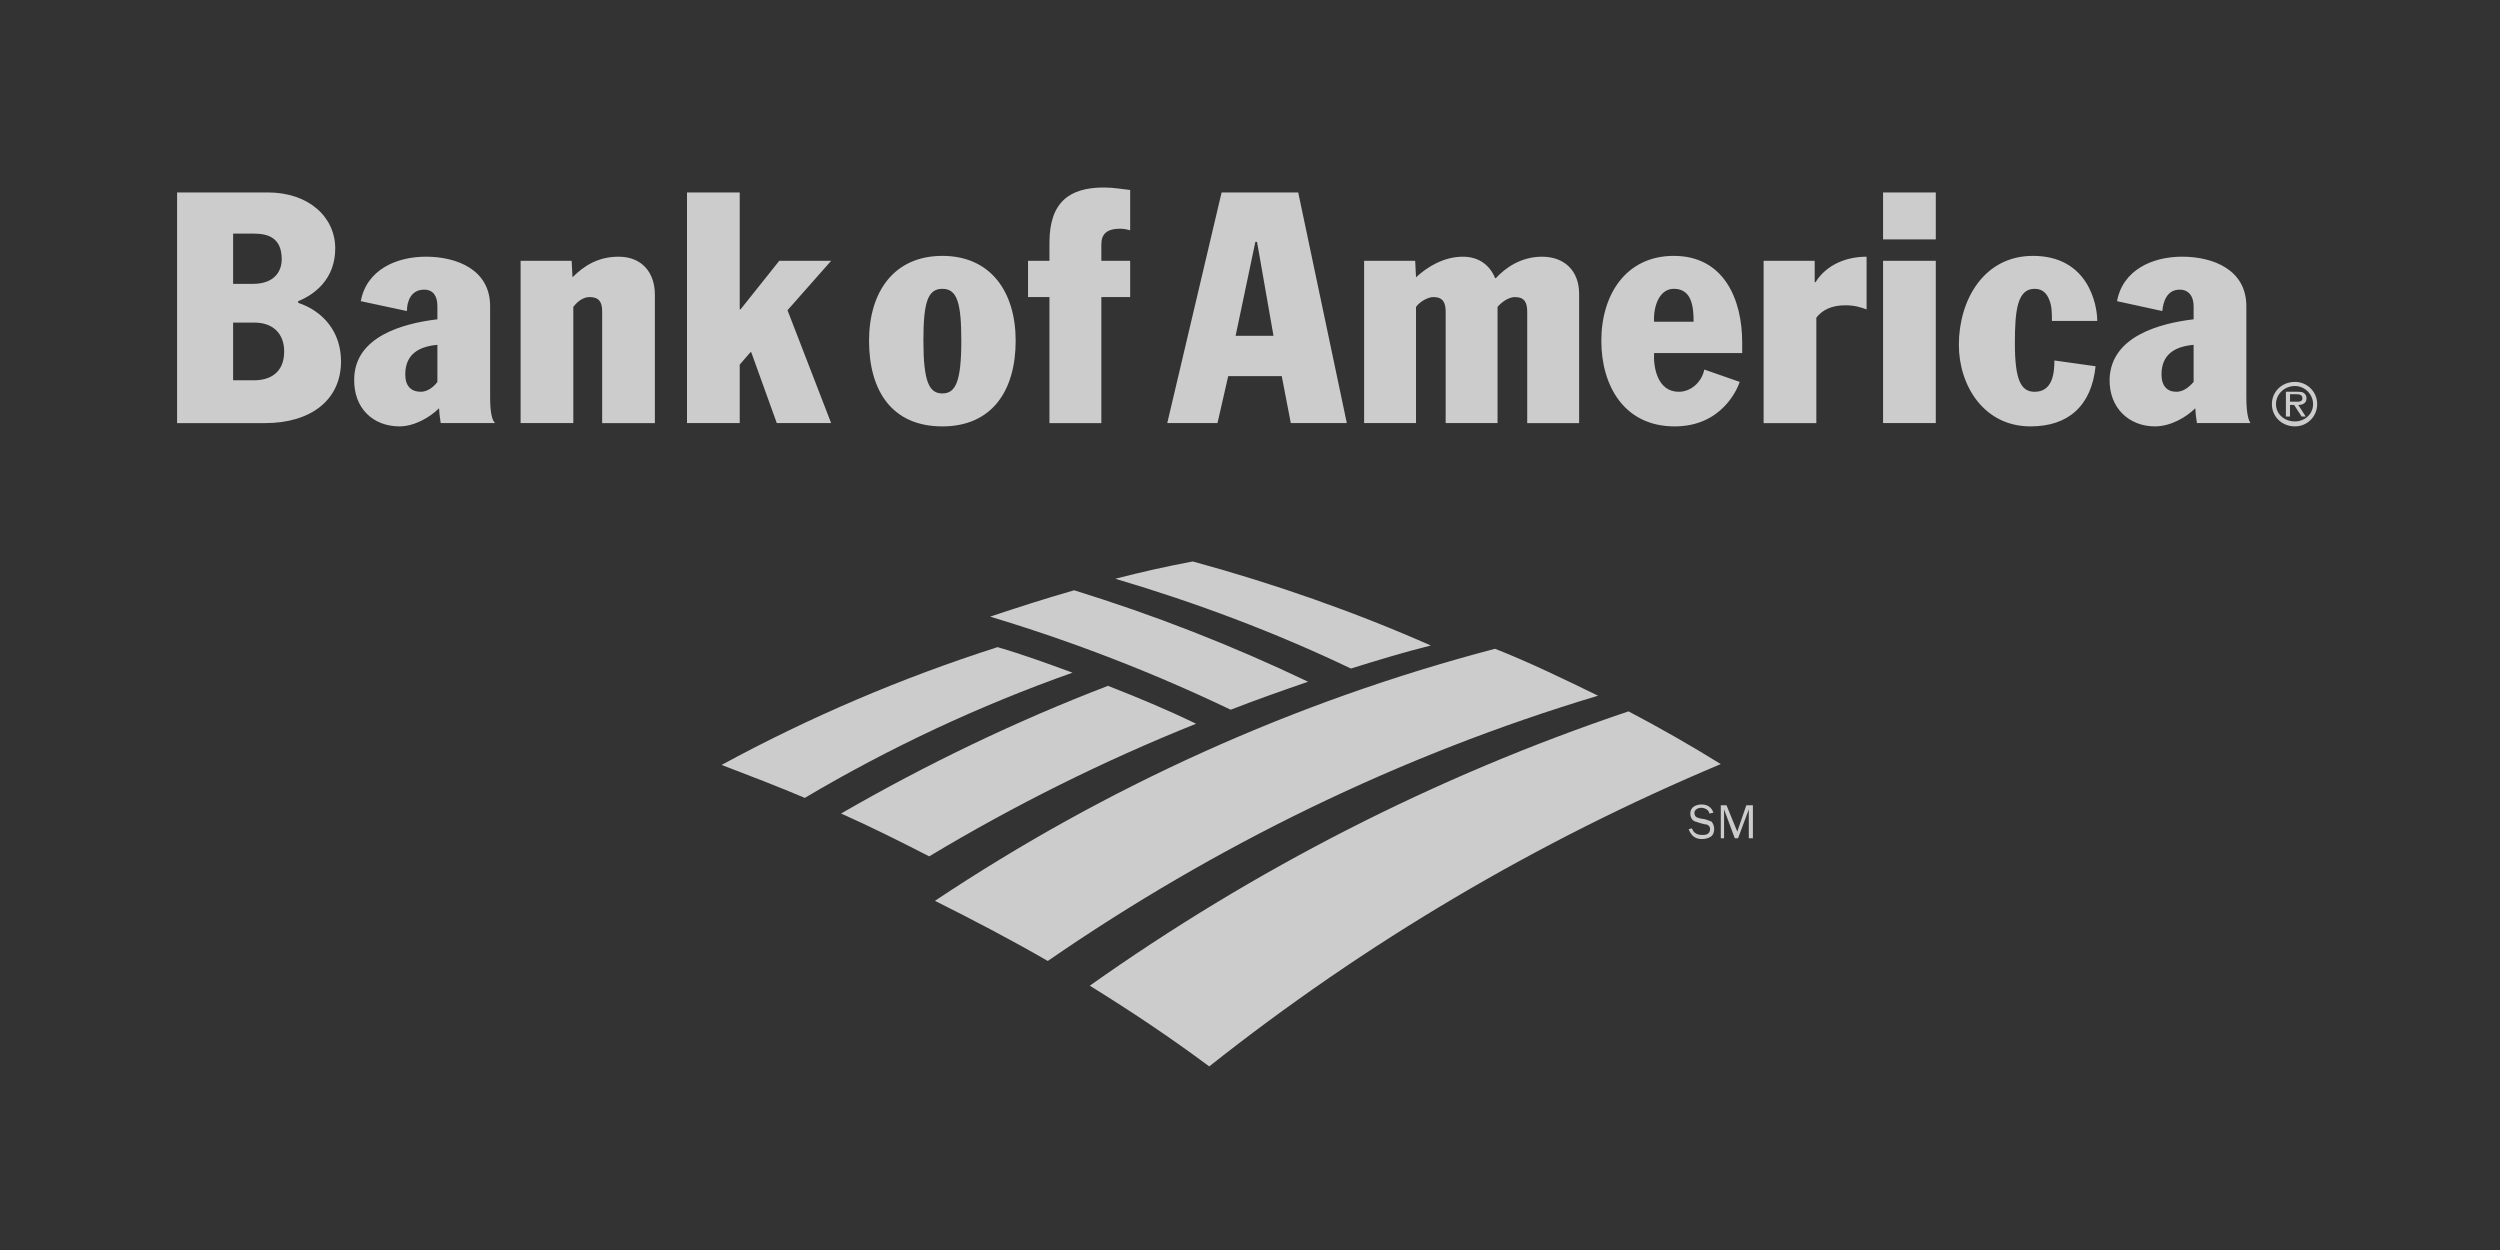
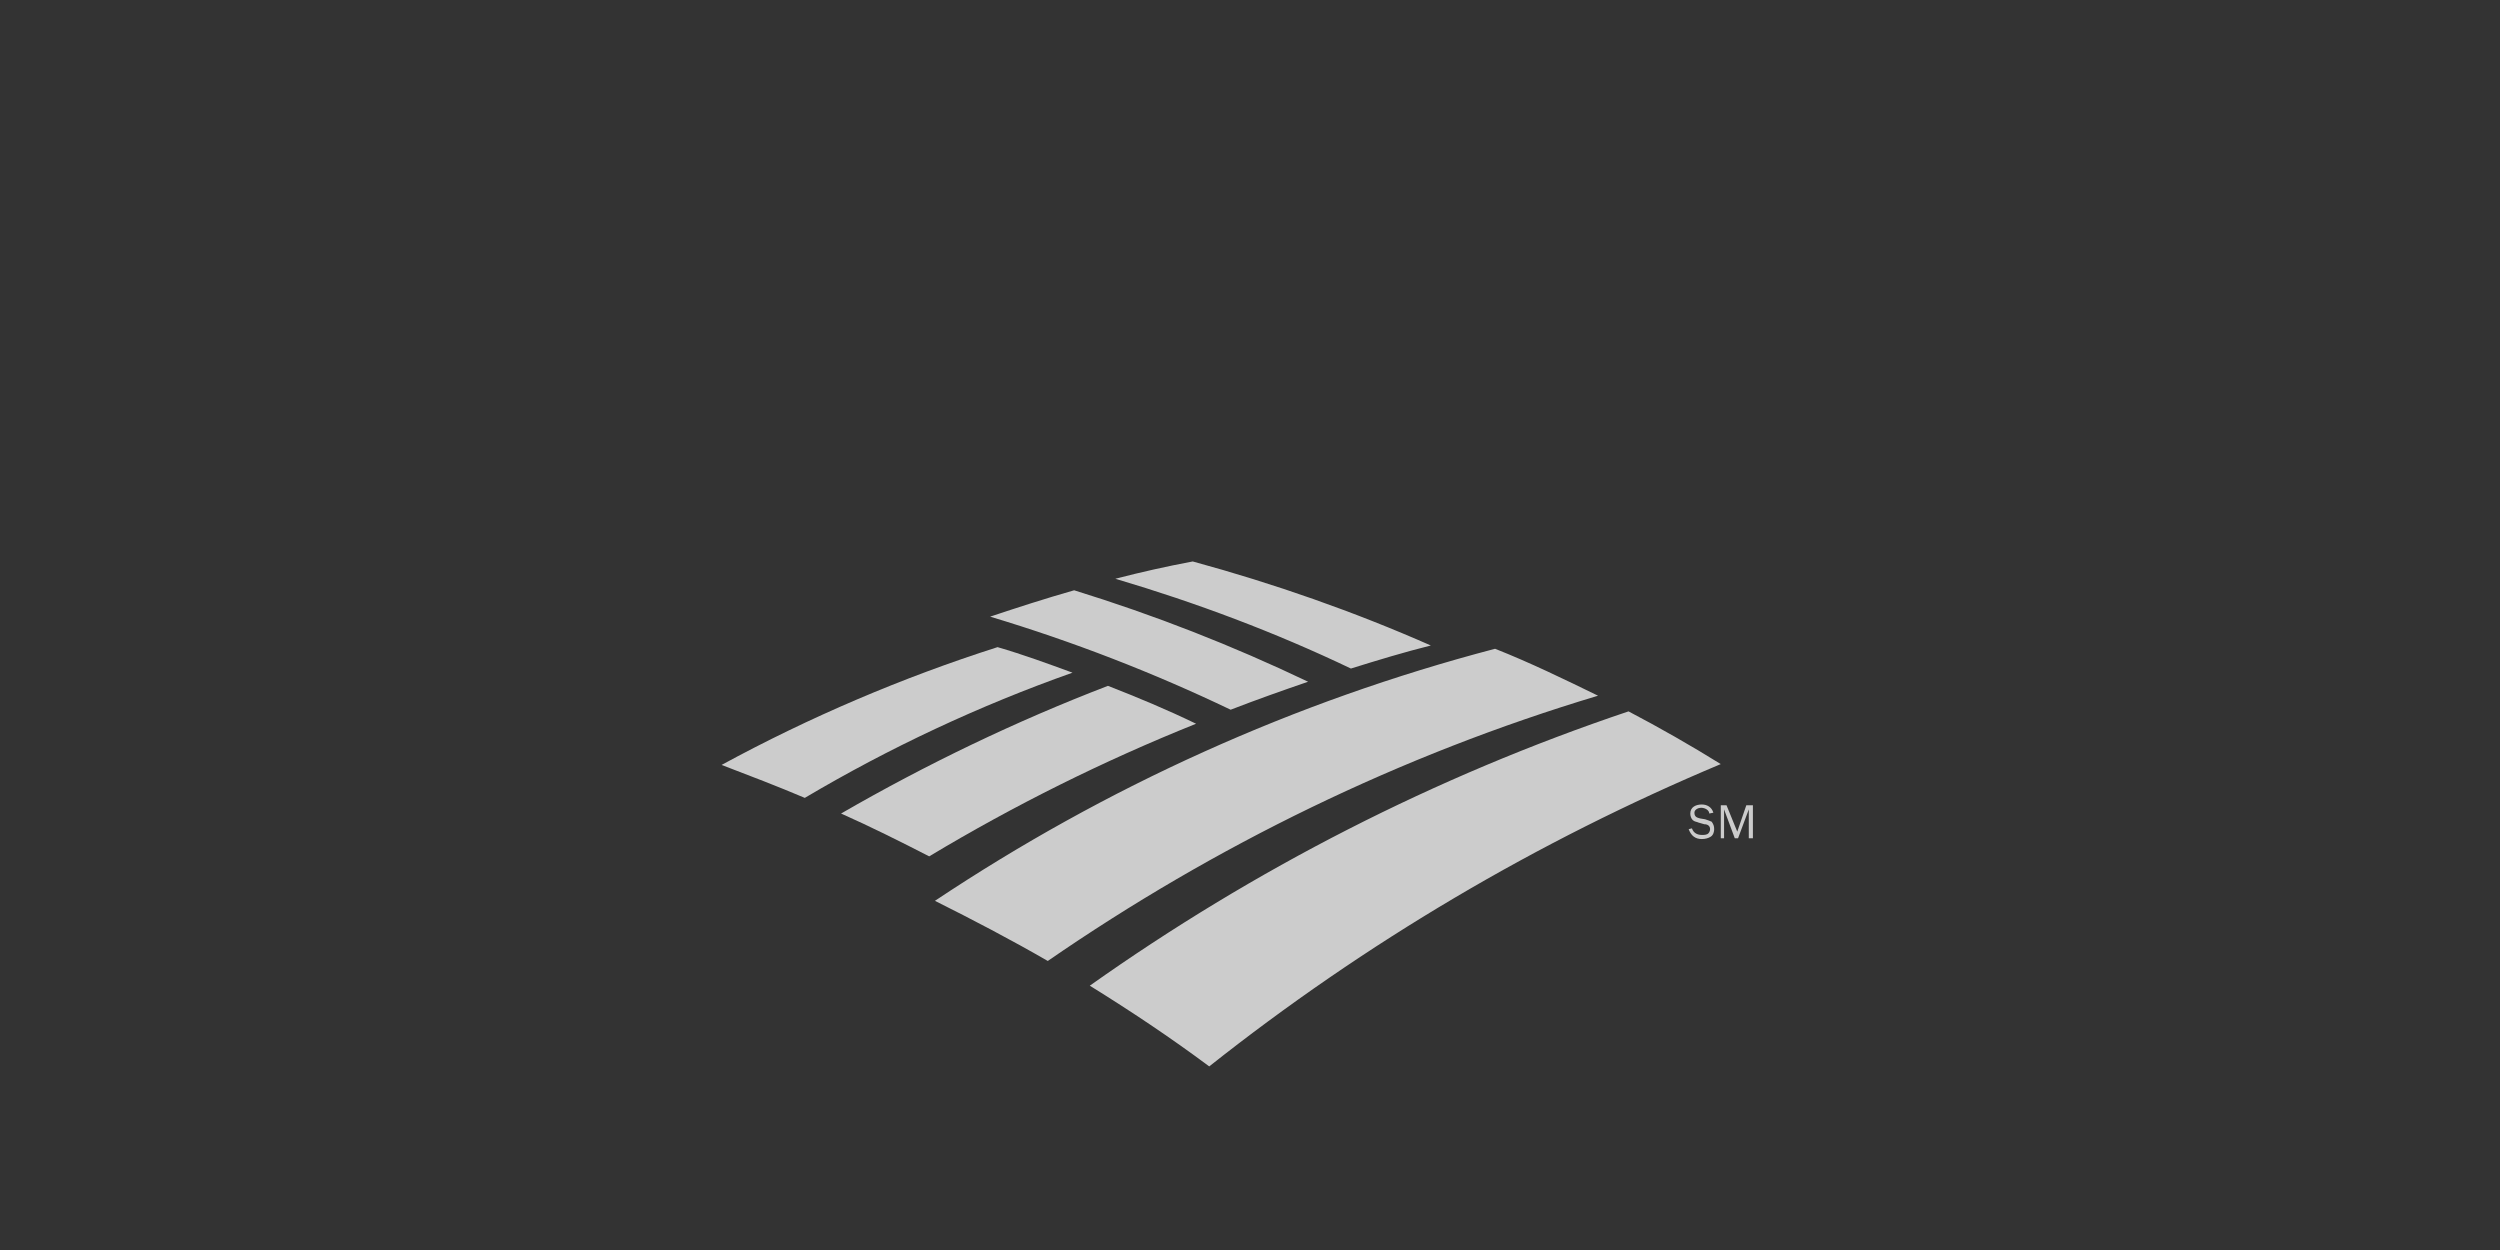
<svg xmlns="http://www.w3.org/2000/svg" width="240" height="120" viewBox="0 0 240 120" fill="none">
  <rect x="0" y="0" width="240" height="120" fill="#333333" stroke="none" />
  <g opacity="0.75">
    <path fill-rule="evenodd" clip-rule="evenodd" d="M106.362 65.841C109.208 66.948 112.055 68.135 114.823 69.479C105.958 73.035 97.39 77.293 89.202 82.211C86.434 80.787 83.587 79.365 80.741 78.098C88.964 73.354 97.505 69.243 106.362 65.841ZM95.764 62.125C86.599 65.055 77.729 68.841 69.272 73.433C71.961 74.462 74.65 75.489 77.26 76.597C85.416 71.766 94.024 67.74 102.96 64.577C100.588 63.706 98.217 62.837 95.764 62.125Z" fill="white" />
    <path fill-rule="evenodd" clip-rule="evenodd" d="M162.426 79.522C162.584 79.996 162.981 80.154 163.375 80.154C163.612 80.154 163.851 80.154 164.009 79.996C164.108 79.887 164.164 79.747 164.167 79.6C164.167 79.284 163.93 79.126 163.612 79.126L163.059 78.968C162.901 78.888 162.663 78.888 162.505 78.73C162.347 78.572 162.268 78.336 162.268 78.098C162.268 77.466 162.823 77.23 163.375 77.23C163.851 77.23 164.325 77.466 164.483 78.02L164.088 78.098C164.088 77.781 163.691 77.545 163.297 77.545C163.061 77.545 162.664 77.703 162.664 78.019C162.664 78.414 162.903 78.493 163.219 78.572L163.691 78.651C163.93 78.729 164.167 78.809 164.325 78.887C164.483 79.125 164.561 79.284 164.561 79.6C164.561 79.836 164.483 80.154 164.245 80.312C164.009 80.471 163.69 80.549 163.375 80.549C162.742 80.549 162.348 80.232 162.111 79.6L162.426 79.522ZM165.51 80.471H165.196V77.308H165.747L166.778 79.838L167.645 77.308H168.279V80.471H167.884V77.703L166.854 80.471H166.538L165.51 77.703V80.471ZM125.577 65.446C118.315 61.976 110.809 59.042 103.118 56.667C100.35 57.457 97.662 58.327 95.052 59.198C102.968 61.576 110.688 64.564 118.143 68.133C120.596 67.184 123.045 66.315 125.577 65.446ZM137.36 61.966C130.005 58.724 122.334 56.035 114.504 53.9C111.974 54.374 109.523 54.928 107.072 55.56C114.822 57.854 122.412 60.701 129.689 64.18C132.218 63.389 134.828 62.599 137.36 61.966ZM156.338 68.292C137.753 74.54 120.356 83.475 104.62 94.626C108.574 97.077 112.37 99.608 116.086 102.375C131.058 90.51 147.58 80.746 165.194 73.352C162.304 71.559 159.35 69.872 156.338 68.292ZM143.527 62.282C124.231 67.343 106.123 75.568 89.753 86.48C93.391 88.299 97.028 90.197 100.587 92.253C116.641 81.181 134.434 72.483 153.411 66.788C150.17 65.208 146.927 63.627 143.527 62.282Z" fill="white" />
-     <path fill-rule="evenodd" clip-rule="evenodd" d="M90.466 24.564C95.131 24.564 97.504 28.044 97.504 32.709C97.504 37.534 95.21 40.934 90.466 40.934C85.642 40.934 83.428 37.534 83.428 32.709C83.428 28.044 85.8 24.564 90.466 24.564ZM90.466 37.77C91.731 37.77 92.285 36.663 92.285 32.709C92.285 29.071 91.889 27.728 90.466 27.728C89.043 27.728 88.647 29.071 88.647 32.709C88.647 36.663 89.201 37.77 90.466 37.77ZM100.747 28.518H98.691V25.038H100.747V23.299C100.747 19.423 102.645 18 105.966 18C106.915 18 107.705 18.158 108.497 18.238V22.113C108.19 22.016 107.87 21.963 107.548 21.955C106.205 21.955 105.73 22.509 105.73 23.457V25.039H108.497V28.519H105.73V40.618H100.747V28.518ZM41.99 29.387C41.99 28.438 41.595 27.806 40.726 27.806C39.461 27.806 39.065 28.913 39.065 29.861L34.636 28.912C35.189 25.908 38.036 24.642 40.883 24.642C43.888 24.642 47.051 25.906 47.051 29.386V38.085C47.051 39.824 47.289 40.378 47.525 40.615H42.306C42.228 40.141 42.148 39.429 42.148 39.192C41.279 40.062 39.776 40.933 38.353 40.933C35.822 40.933 33.924 39.192 34.003 36.346C34.082 32.312 38.669 31.047 41.99 30.653V29.387ZM41.99 33.103C40.251 33.261 38.906 33.973 38.906 35.95C38.906 37.057 39.46 37.611 40.409 37.611C40.963 37.611 41.596 37.215 41.99 36.662V33.103ZM55.038 29.466V40.617H49.977V25.038H54.88L54.96 26.62C56.067 25.513 57.411 24.643 59.388 24.643C61.602 24.643 62.868 26.145 62.868 28.281V40.618H57.807V29.863C57.807 28.993 57.489 28.519 56.62 28.519C56.067 28.518 55.513 28.834 55.038 29.466ZM65.952 18.474H71.013V29.703H71.091L74.809 25.038H79.79L75.6 29.783L79.79 40.617H74.571L72.12 33.815H72.04L71.013 35.002V40.617H65.952V18.474ZM28.626 29.071C30.999 29.863 32.738 31.839 32.738 34.687C32.738 38.482 29.733 40.618 25.462 40.618H17V18.474H25.699C29.653 18.474 32.183 20.846 32.183 23.851C32.183 26.777 30.206 28.28 28.625 28.912V29.071H28.626ZM22.379 36.505H24.435C25.7 36.505 27.281 35.951 27.281 33.737C27.281 32.077 26.254 30.97 24.435 30.97H22.379V36.505ZM22.379 27.251H24.277C26.254 27.251 27.045 26.144 27.045 24.879C27.045 22.744 25.622 22.428 24.356 22.428H22.379V27.251ZM210.588 29.387C210.588 28.438 210.113 27.806 209.244 27.806C208.056 27.806 207.662 28.913 207.583 29.861L203.235 28.912C203.788 25.908 206.634 24.642 209.482 24.642C212.486 24.642 215.649 25.906 215.649 29.386V38.085C215.649 39.824 215.885 40.378 216.046 40.615H210.904C210.826 40.141 210.746 39.429 210.746 39.192C209.876 40.062 208.375 40.933 206.871 40.933C204.421 40.933 202.443 39.192 202.522 36.346C202.68 32.312 207.267 31.047 210.588 30.653V29.387ZM210.588 33.103C208.847 33.261 207.504 33.973 207.504 35.95C207.504 37.057 208.056 37.611 208.926 37.611C209.559 37.611 210.112 37.215 210.587 36.662V33.103H210.588ZM158.792 33.895C158.711 35.238 159.108 37.611 161.163 37.611C162.349 37.611 163.377 36.662 163.613 35.476L167.014 36.663C166.778 37.374 165.274 40.934 160.765 40.934C155.941 40.934 153.727 37.059 153.727 32.709C153.727 28.28 156.101 24.564 160.686 24.564C165.51 24.564 167.25 28.755 167.25 32.867V33.895H158.792ZM162.585 30.889C162.585 29.466 162.427 27.726 160.687 27.726C159.265 27.726 158.71 29.466 158.791 30.889H162.585ZM180.775 25.038H185.836V40.617H180.775V25.038ZM180.775 18.474H185.836V22.983H180.775V18.474ZM196.985 30.811C196.985 30.178 196.985 29.387 196.749 28.834C196.512 28.201 196.115 27.726 195.326 27.726C193.666 27.726 193.428 29.782 193.428 32.946C193.428 36.425 193.98 37.611 195.326 37.611C197.065 37.611 197.223 35.792 197.223 34.606L201.176 35.16C200.782 38.956 198.569 40.933 194.93 40.933C190.423 40.933 188.05 36.979 188.05 33.103C188.05 28.834 190.423 24.564 195.166 24.564C200.466 24.564 201.336 29.229 201.336 30.811H196.985ZM117.274 18.474H124.629L129.295 40.617H123.917L123.048 36.109H117.907L116.879 40.617H112.056L117.274 18.474ZM118.619 32.234H122.255L120.675 23.219H120.515L118.619 32.234ZM169.307 25.038H174.21V27.094H174.289C175.316 25.433 177.215 24.643 179.192 24.643V29.704C178.559 29.467 178.006 29.309 177.136 29.309C175.793 29.309 174.923 29.783 174.368 30.496V40.618H169.307V25.038ZM143.765 29.466V40.617H138.783V29.941C138.783 29.071 138.547 28.518 137.597 28.518C137.122 28.518 136.333 28.913 135.937 29.466V40.617H130.955V25.038H135.858L135.937 26.62C137.044 25.593 138.626 24.643 140.445 24.643C142.025 24.643 143.053 25.513 143.529 26.699H143.608C144.477 25.75 145.979 24.643 148.038 24.643C150.173 24.643 151.595 25.987 151.595 28.202V40.618H146.613V29.942C146.613 29.073 146.377 28.519 145.428 28.519C144.793 28.518 144.083 29.071 143.765 29.466ZM218.101 38.798C218.101 37.611 219.048 36.663 220.314 36.663C220.595 36.662 220.873 36.716 221.133 36.823C221.392 36.93 221.628 37.087 221.826 37.286C222.025 37.484 222.182 37.72 222.289 37.98C222.396 38.239 222.45 38.517 222.449 38.798C222.45 39.078 222.396 39.356 222.289 39.616C222.182 39.876 222.025 40.111 221.826 40.31C221.628 40.508 221.392 40.666 221.133 40.772C220.873 40.879 220.595 40.934 220.314 40.933C219.048 40.934 218.101 39.983 218.101 38.798ZM218.496 38.798C218.496 39.746 219.287 40.457 220.314 40.457C221.264 40.457 222.055 39.746 222.055 38.798C222.055 37.849 221.264 37.057 220.314 37.057C219.287 37.057 218.496 37.849 218.496 38.798Z" fill="white" />
-     <path fill-rule="evenodd" clip-rule="evenodd" d="M221.346 39.984H220.952L220.238 38.876H219.841V39.984H219.446V37.609H220.554C220.713 37.609 220.952 37.609 221.11 37.688C221.346 37.846 221.426 38.004 221.426 38.242C221.426 38.716 221.031 38.876 220.634 38.876L221.346 39.984ZM220.239 38.559C220.556 38.559 221.031 38.638 221.031 38.242C221.031 37.926 220.792 37.846 220.476 37.846H219.842V38.558L220.239 38.559Z" fill="white" />
  </g>
</svg>